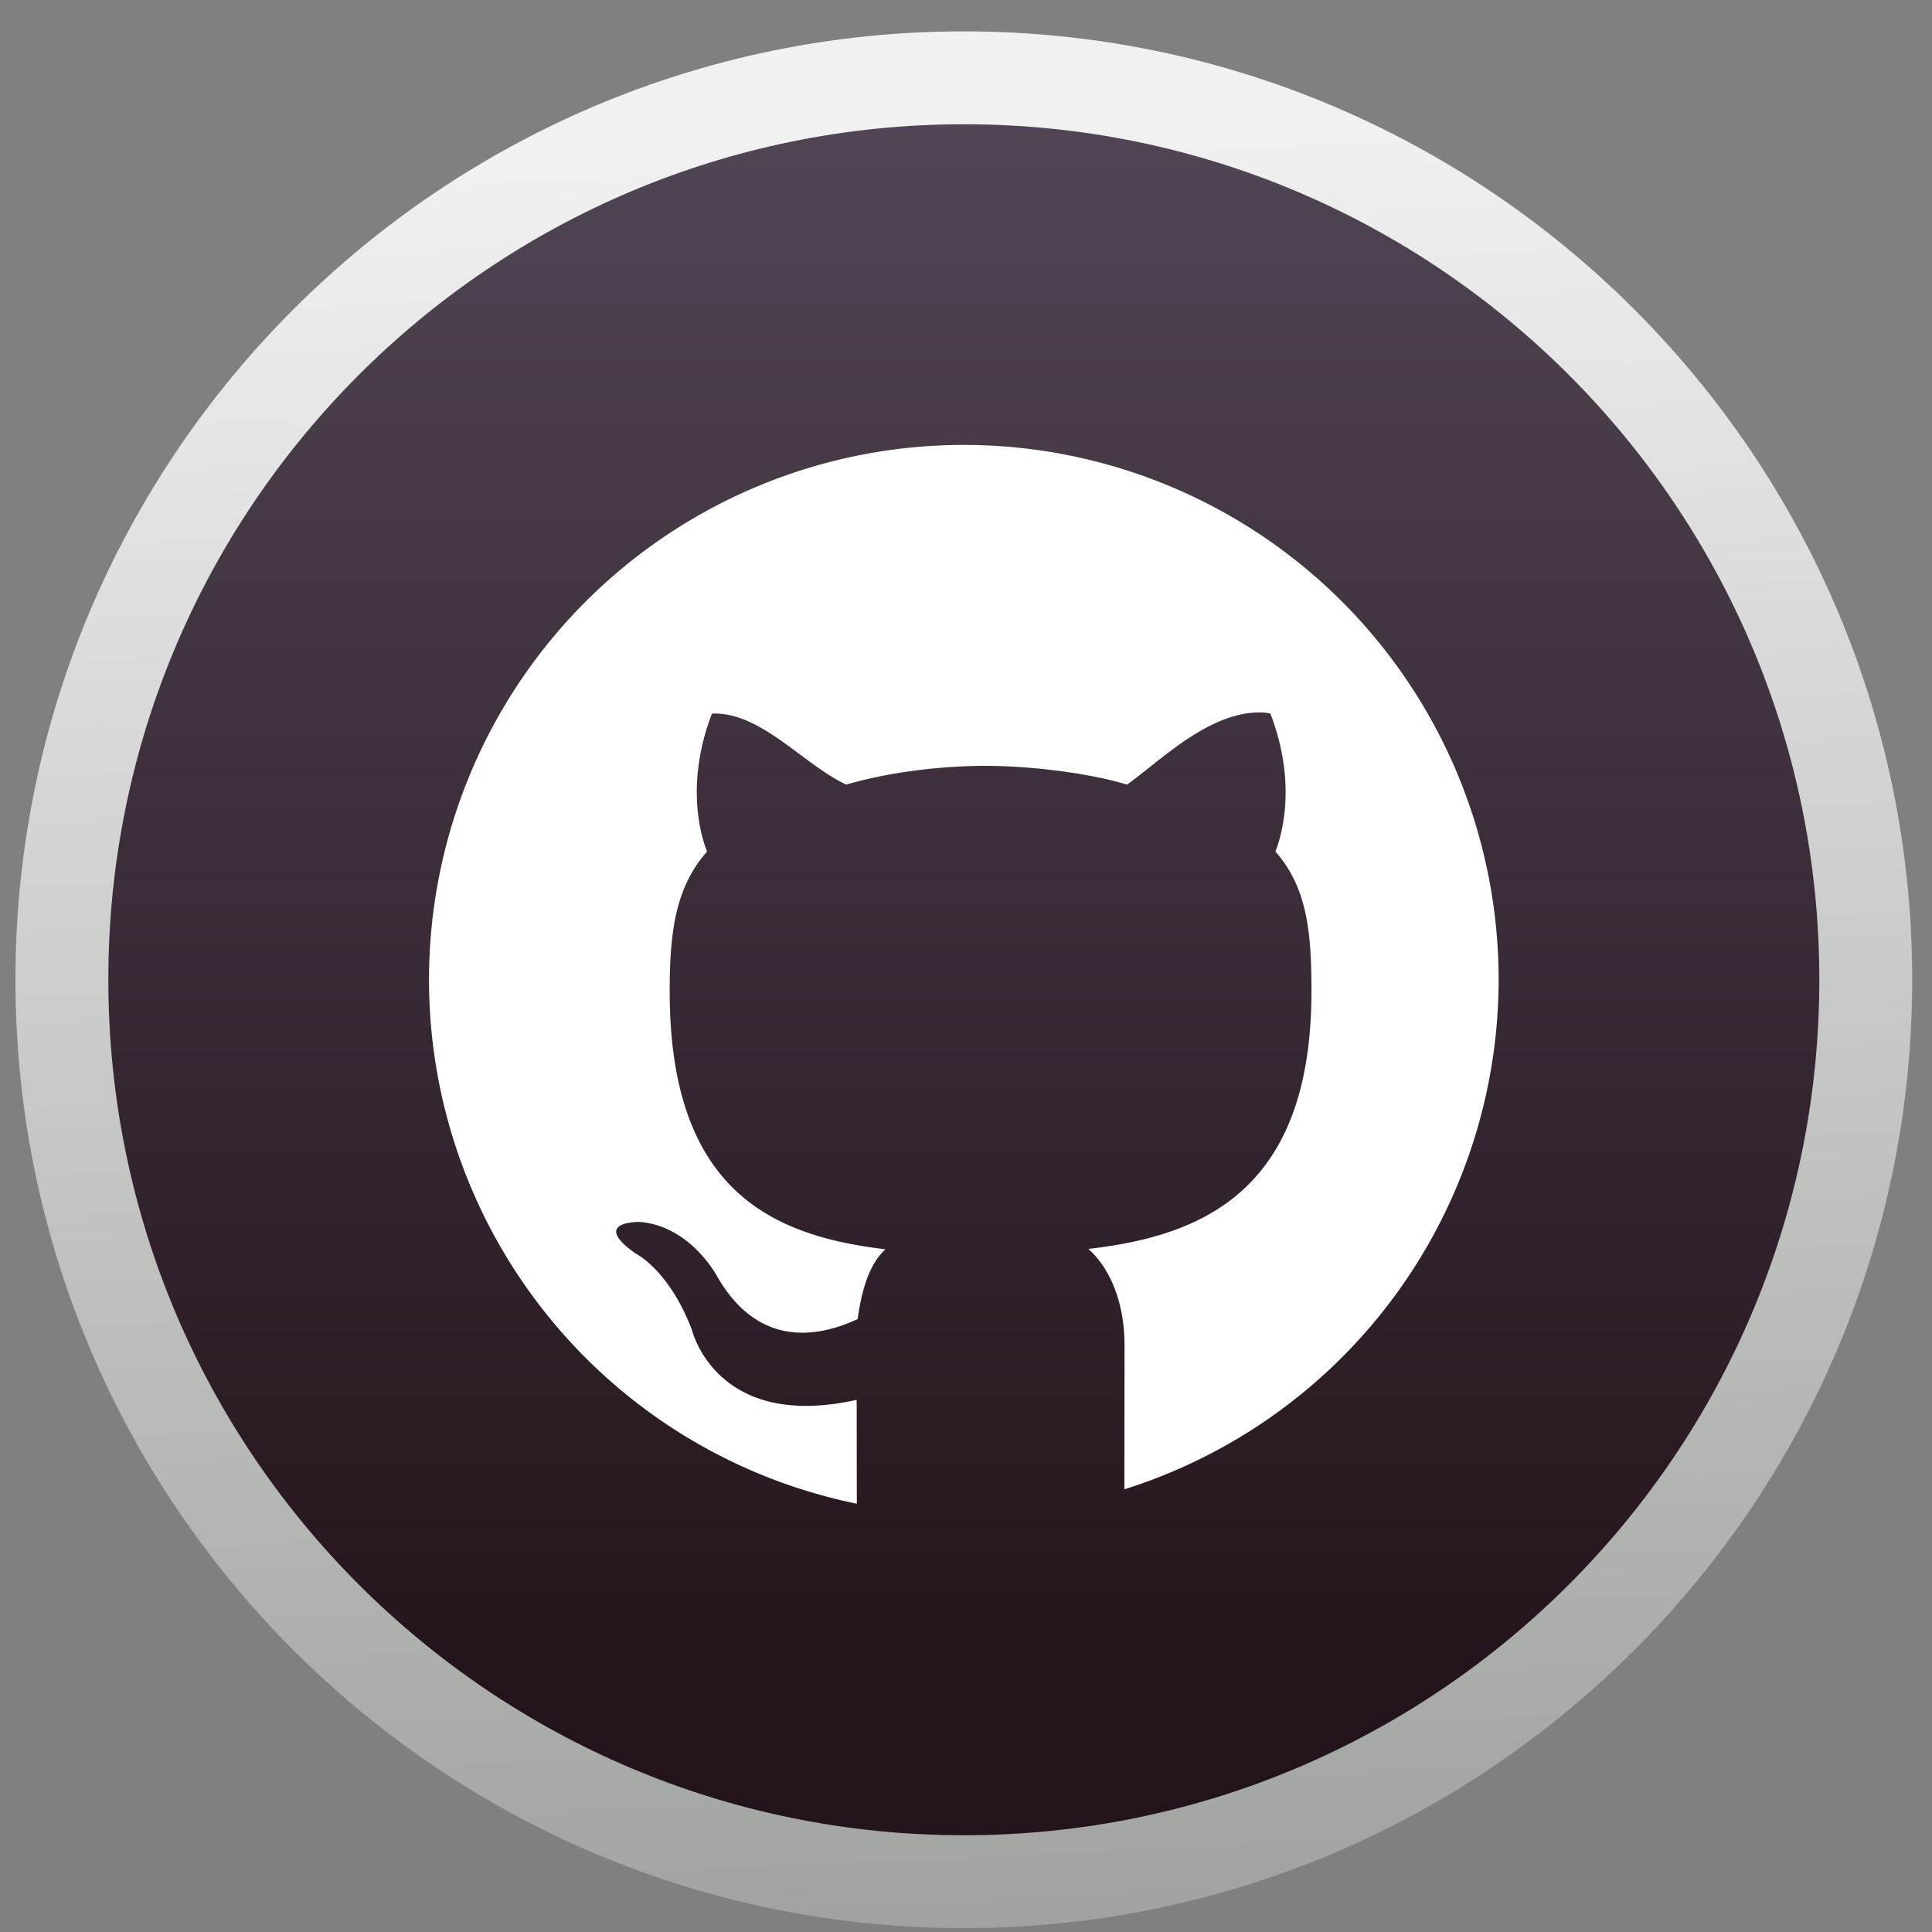
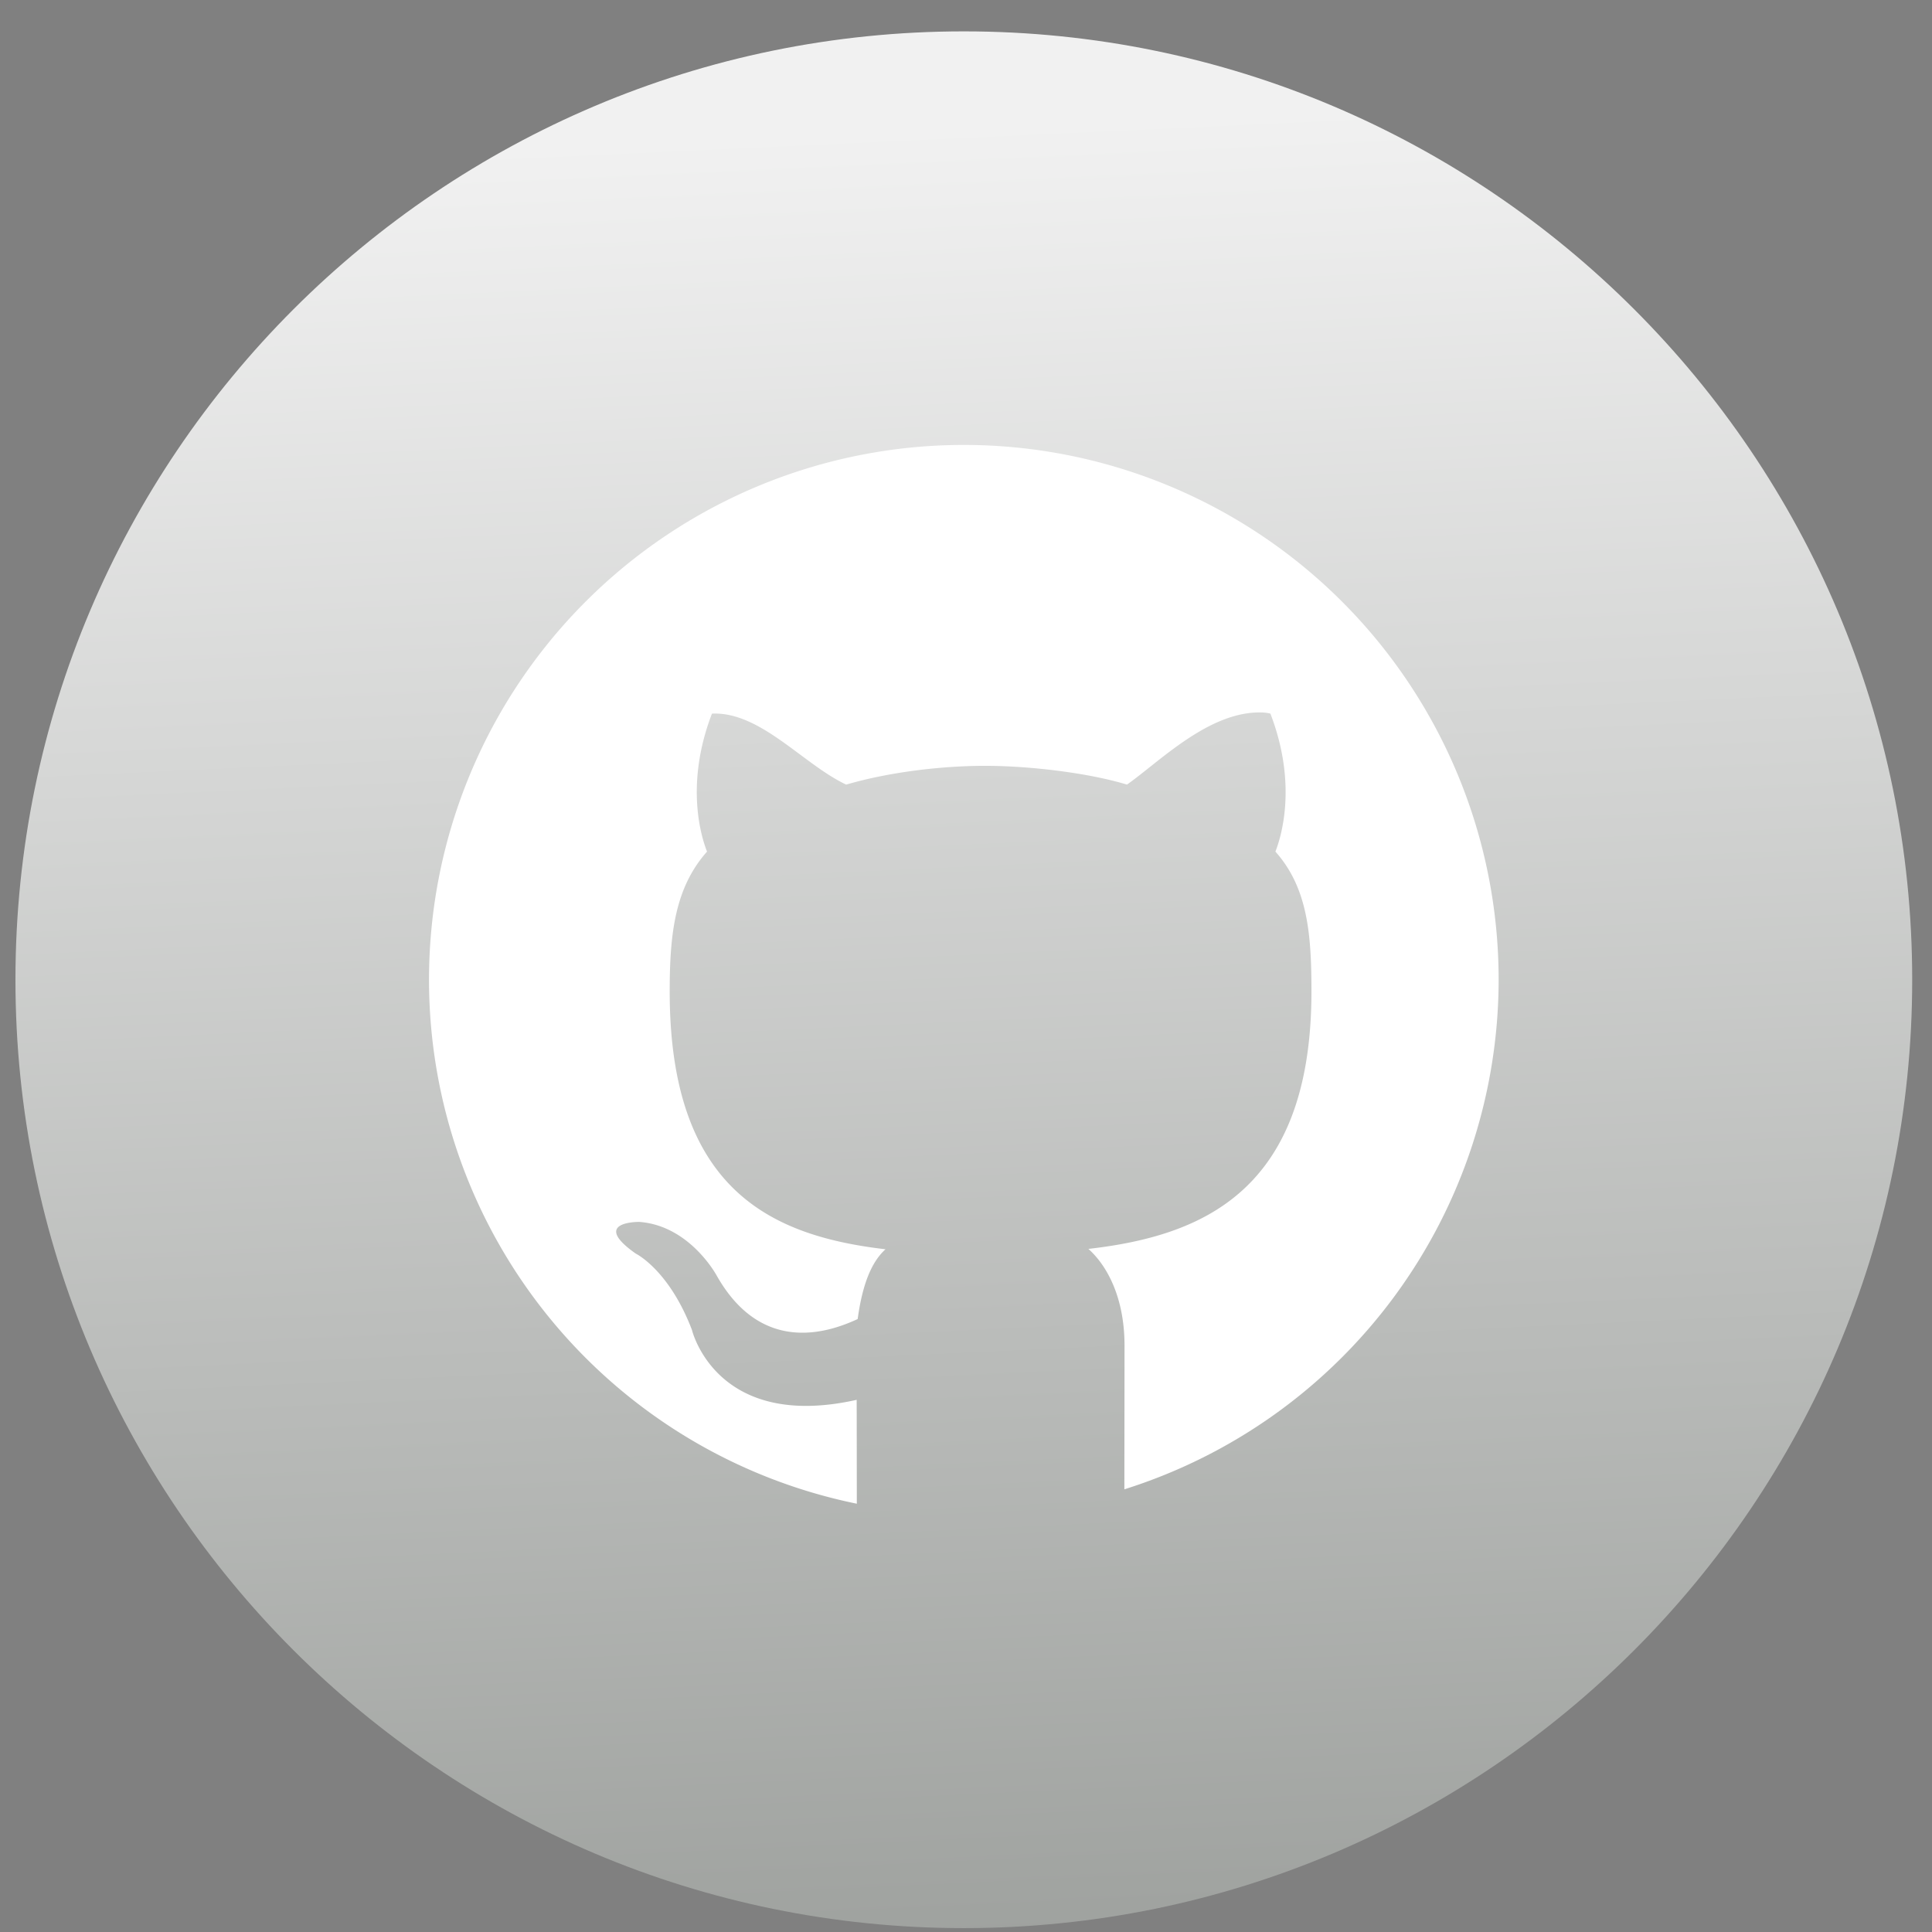
<svg xmlns="http://www.w3.org/2000/svg" xmlns:ns1="http://sodipodi.sourceforge.net/DTD/sodipodi-0.dtd" xmlns:ns2="http://www.inkscape.org/namespaces/inkscape" xmlns:xlink="http://www.w3.org/1999/xlink" height="136.533" viewBox="0 0 136.533 136.533" width="136.533" version="1.1" id="svg59" ns1:docname="github-desktop.svg" ns2:version="0.92.4 5da689c313, 2019-01-14">
  <rect x="0" y="0" width="136.533" height="136.533" fill="#808080" stroke="none" />
  <defs id="defs63">
    <linearGradient ns2:collect="always" id="linearGradient865">
      <stop style="stop-color:#23131c;stop-opacity:1" offset="0" id="stop861" />
      <stop style="stop-color:#504553;stop-opacity:1" offset="1" id="stop863" />
    </linearGradient>
    <linearGradient ns2:collect="always" id="linearGradient857">
      <stop style="stop-color:#f1f1f1;stop-opacity:1" offset="0" id="stop853" />
      <stop style="stop-color:#9ea19e;stop-opacity:1" offset="1" id="stop855" />
    </linearGradient>
    <linearGradient ns2:collect="always" xlink:href="#linearGradient857" id="linearGradient859" x1="73.909" y1="8.694" x2="79.909" y2="137.964" gradientUnits="userSpaceOnUse" />
    <linearGradient ns2:collect="always" xlink:href="#linearGradient865" id="linearGradient867" x1="68.113" y1="119.965" x2="68.113" y2="8.781" gradientUnits="userSpaceOnUse" />
  </defs>
  <ns1:namedview pagecolor="#ffffff" bordercolor="#666666" borderopacity="1" objecttolerance="10" gridtolerance="10" guidetolerance="10" ns2:pageopacity="0" ns2:pageshadow="2" ns2:window-width="1920" ns2:window-height="1031" id="namedview61" showgrid="false" ns2:zoom="2.4444904" ns2:cx="43.000454" ns2:cy="46.522831" ns2:window-x="0" ns2:window-y="26" ns2:window-maximized="1" ns2:current-layer="svg59" showguides="false" />
  <linearGradient id="a">
    <stop offset="0" stop-color="#9760ef" id="stop2" />
    <stop offset="1" stop-color="#c054f2" stop-opacity="0" id="stop4" />
  </linearGradient>
  <linearGradient id="b">
    <stop offset="0" stop-color="#17c7e7" id="stop7" />
    <stop offset="1" stop-color="#c054f2" stop-opacity="0" id="stop9" />
  </linearGradient>
  <linearGradient id="c" gradientUnits="userSpaceOnUse" x1="62.044" x2="66.817" y1="5.831" y2="47.149">
    <stop offset="0" stop-color="#e83c2b" id="stop12" />
    <stop offset="1" stop-color="#c054f2" stop-opacity=".792" id="stop14" />
  </linearGradient>
  <linearGradient id="d" gradientUnits="userSpaceOnUse" x1="88.226" x2="38.181" xlink:href="#b" y1="119.556" y2="35.285" gradientTransform="translate(-227.276,-22.607)" />
  <linearGradient id="e" gradientUnits="userSpaceOnUse" x1="61.626" x2="95.322" y1="48.64" y2="103.022">
    <stop offset="0" stop-color="#f66456" id="stop18" />
    <stop offset="1" stop-color="#d9493e" stop-opacity="0" id="stop20" />
  </linearGradient>
  <linearGradient id="f" gradientUnits="userSpaceOnUse" x1="32.315" x2="61.767" xlink:href="#a" y1="92.484" y2="57.318" />
  <linearGradient id="g" gradientUnits="userSpaceOnUse" x1="96.532" x2="61.767" xlink:href="#b" y1="97.691" y2="59.054" />
  <linearGradient id="h" gradientUnits="userSpaceOnUse" x1="139.343" x2="61.767" xlink:href="#a" y1="-7.024" y2="59.054" />
  <filter id="i" color-interpolation-filters="sRGB" height="1.109" width="1.14" x="-.07" y="-.054">
    <feGaussianBlur stdDeviation="1.976" id="feGaussianBlur26" />
  </filter>
  <path style="color:#000000;font-style:normal;font-variant:normal;font-weight:normal;font-stretch:normal;font-size:medium;line-height:normal;font-family:sans-serif;font-variant-ligatures:normal;font-variant-position:normal;font-variant-caps:normal;font-variant-numeric:normal;font-variant-alternates:normal;font-feature-settings:normal;text-indent:0;text-align:start;text-decoration:none;text-decoration-line:none;text-decoration-style:solid;text-decoration-color:#000000;letter-spacing:normal;word-spacing:normal;text-transform:none;writing-mode:lr-tb;direction:ltr;text-orientation:mixed;dominant-baseline:auto;baseline-shift:baseline;text-anchor:start;white-space:normal;shape-padding:0;clip-rule:nonzero;display:inline;overflow:visible;visibility:visible;opacity:1;isolation:auto;mix-blend-mode:normal;color-interpolation:sRGB;color-interpolation-filters:linearRGB;solid-color:#000000;solid-opacity:1;vector-effect:none;fill:url(#linearGradient859);fill-opacity:1;fill-rule:nonzero;stroke:none;stroke-width:6;stroke-linecap:butt;stroke-linejoin:miter;stroke-miterlimit:4;stroke-dasharray:none;stroke-dashoffset:0;stroke-opacity:1;color-rendering:auto;image-rendering:auto;shape-rendering:auto;text-rendering:auto;enable-background:accumulate" d="m 68.113,2.217 c -36.979,0 -67.021,30.042 -67.021,67.021 0,36.979 30.042,67.021 67.021,67.021 36.979,0 67.021,-30.042 67.021,-67.021 0,-36.979 -30.042,-67.021 -67.021,-67.021 z" id="circle29" ns2:connector-curvature="0" ns1:nodetypes="sssss" />
-   <path style="opacity:1;fill:url(#linearGradient867);fill-opacity:1;stroke:none;stroke-width:3.8;stroke-linecap:round;stroke-linejoin:round;stroke-miterlimit:4;stroke-dasharray:none;stroke-dashoffset:0;stroke-opacity:0.053;paint-order:fill markers stroke" d="M 68.113,8.781 C 34.724,8.781 7.656,35.849 7.656,69.238 7.656,102.628 34.724,129.696 68.113,129.695 101.503,129.696 128.571,102.628 128.57,69.238 128.571,35.849 101.503,8.781 68.113,8.781 Z" id="path839" ns2:connector-curvature="0" ns1:nodetypes="ccccc" />
  <path ns2:connector-curvature="0" id="path845" d="M 68.113,31.443 A 37.795,37.795 0 0 0 30.318,69.238 37.795,37.795 0 0 0 60.551,106.266 c -0.004,-3.346 -0.006,-6.521 -0.011,-7.341 -9.95,2.226 -11.641,-4.942 -11.641,-4.942 -1.627,-4.258 -3.971,-5.392 -3.971,-5.392 -3.248,-2.285 0.244,-2.24 0.244,-2.24 3.59,0.26 5.481,3.802 5.481,3.802 3.191,5.631 7.92,4.007 9.958,3.063 0.325,-2.38 0.946,-4.01 1.967,-4.931 -7.943,-0.93 -15.251,-4.093 -15.251,-18.215 0,-4.023 0.351,-7.313 2.639,-9.888 -0.369,-0.932 -1.601,-4.679 0.347,-9.751 3.42,-0.16 6.441,3.584 9.486,5.016 3.273,-0.954 7.129,-1.352 10.095,-1.325 2.997,0.027 6.99,0.49 9.748,1.325 2.303,-1.616 5.82,-5.226 9.56,-5.097 h 0.004 c 0.383,0.019 0.572,0.081 0.572,0.081 1.952,5.072 0.721,8.819 0.354,9.751 2.293,2.575 2.547,5.865 2.547,9.888 0,14.158 -7.797,17.277 -15.764,18.189 1.282,1.138 2.554,3.388 2.554,6.825 0,1.716 -0.005,5.853 -0.011,10.165 A 37.795,37.795 0 0 0 105.908,69.238 37.795,37.795 0 0 0 68.113,31.443 Z m -7.563,74.822 a 37.795,37.795 0 0 0 3.266,0.502 37.795,37.795 0 0 1 -3.266,-0.502 z m 18.724,-0.96 a 37.795,37.795 0 0 1 -3.27,0.849 37.795,37.795 0 0 0 3.27,-0.849 z m -3.853,0.978 a 37.795,37.795 0 0 1 -2.809,0.436 37.795,37.795 0 0 0 2.809,-0.436 z m -11.128,0.554 a 37.795,37.795 0 0 0 2.355,0.122 37.795,37.795 0 0 1 -2.355,-0.122 z m 7.249,0.011 a 37.795,37.795 0 0 1 -3.429,0.185 37.795,37.795 0 0 0 3.429,-0.185 z" style="fill:#ffffff;stroke-width:1.89" />
</svg>